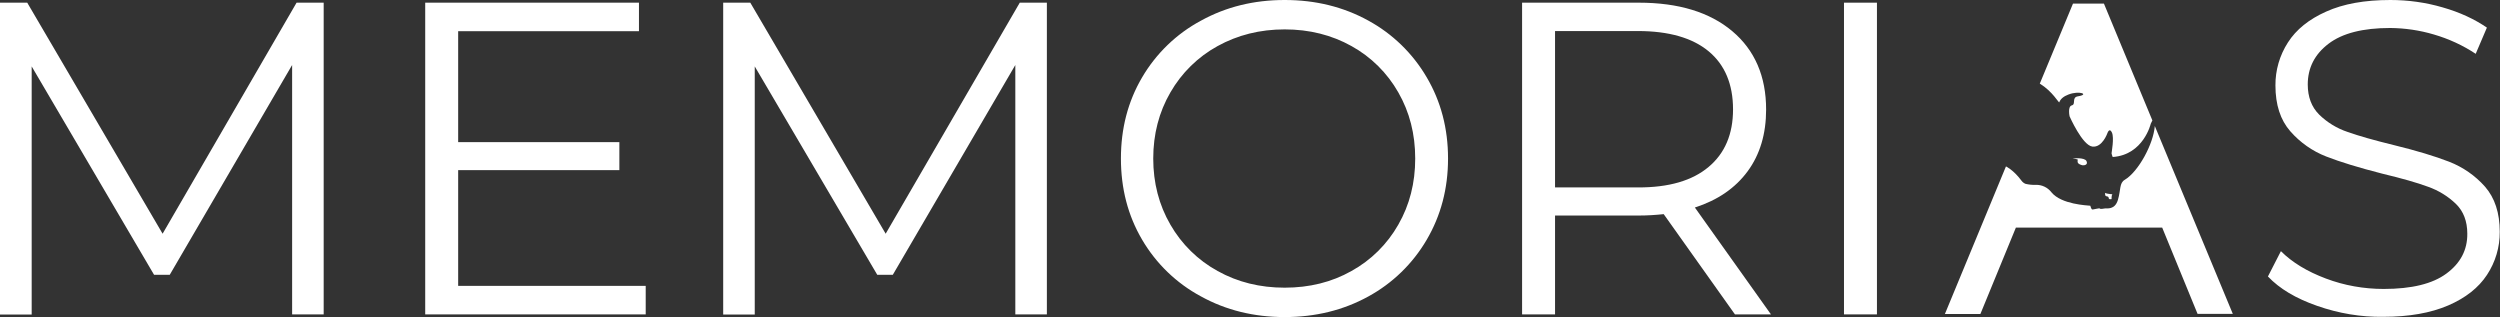
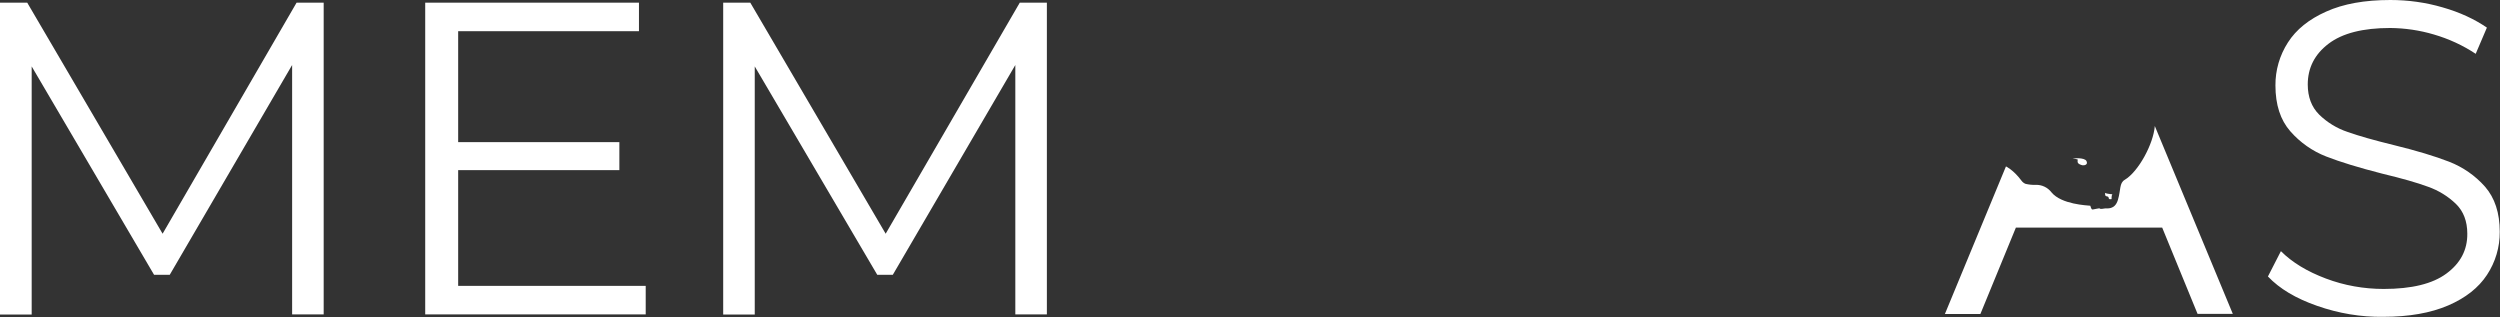
<svg xmlns="http://www.w3.org/2000/svg" version="1.1" id="Layer_1" x="0px" y="0px" viewBox="0 0 1964.9 249.2" style="enable-background:new 0 0 1964.9 249.2;" xml:space="preserve">
  <rect x="0" y="0" width="1964.9" height="249.2" fill="#333333" stroke="none" />
  <style type="text/css">
	.st0{fill:#FFFFFF;}
</style>
  <g id="Layer_2_00000041292187558388904240000009937002799055842198_">
    <g id="content">
      <path class="st0" d="M254.4,2.1v245h-24.8v-196L133.4,216h-12.3L24.9,52.2v195H0V2.1h21.4l106.4,181.6L233.1,2.1H254.4z" />
      <path class="st0" d="M507.5,224.7v22.4H334.2V2.1h168v22.4H360.1v87.2h126.7v22H360.1v91L507.5,224.7z" />
      <path class="st0" d="M822.8,2.1v245H798v-196L701.7,216h-12.2L593.2,52.2v195h-24.8V2.1h21.3l106.4,181.6L801.5,2.1H822.8z" />
-       <path class="st0" d="M943.8,232.9c-19.2-10.3-35.2-25.8-46.2-44.6c-11.1-18.9-16.6-40.1-16.6-63.7s5.5-44.8,16.6-63.7    c11-18.8,27-34.3,46.2-44.6C963.5,5.4,985.5,0,1009.7,0c24.3,0,46.1,5.4,65.6,16.1c19.1,10.4,35,25.8,46,44.6    c11.2,19,16.8,40.3,16.8,63.9s-5.6,44.8-16.8,63.9c-11,18.8-26.9,34.2-46,44.6c-19.5,10.7-41.4,16.1-65.6,16.1    C985.5,249.2,963.5,243.8,943.8,232.9z M1062.2,213c15.4-8.5,28.1-21.1,36.8-36.4c8.9-15.5,13.3-32.8,13.3-52s-4.4-36.5-13.3-52    c-8.7-15.3-21.4-27.9-36.8-36.4c-15.6-8.7-33.1-13.1-52.5-13.1c-19.4,0-36.9,4.4-52.7,13.1c-15.5,8.5-28.3,21.1-37.1,36.4    c-9,15.5-13.5,32.9-13.5,52s4.5,36.5,13.5,52c8.8,15.3,21.6,27.9,37.1,36.4c15.8,8.8,33.3,13.1,52.7,13.1    C1029.1,226.1,1046.6,221.8,1062.2,213z" />
-       <path class="st0" d="M1363.6,247.1l-56-78.8c-6.5,0.7-13.1,1.1-19.6,1.1h-65.8v77.7h-25.9V2.1h91.7c31.3,0,55.8,7.5,73.5,22.4    c17.7,14.9,26.6,35.5,26.6,61.6c0,19.1-4.8,35.3-14.5,48.5c-9.7,13.2-23.5,22.7-41.5,28.5l59.8,84H1363.6z M1342.9,131.2    c12.8-10.7,19.2-25.8,19.2-45.2c0-19.8-6.4-35.1-19.2-45.7s-31.4-15.9-55.6-15.9h-65.1v122.9h65.1    C1311.6,147.4,1330.1,142,1342.9,131.2L1342.9,131.2z" />
-       <path class="st0" d="M1449.3,2.1h25.9v245h-25.9V2.1z" />
      <path class="st0" d="M1821.2,240.4c-16.7-5.8-29.6-13.5-38.7-23.1l10.2-19.9c8.9,8.9,20.7,16,35.3,21.5c14.5,5.5,30,8.2,45.5,8.2    c21.9,0,38.4-4,49.3-12.1c11-8.1,16.5-18.5,16.4-31.3c0-9.8-3-17.6-8.9-23.4c-6.2-6-13.7-10.6-21.9-13.5    c-8.6-3.2-20.6-6.6-36-10.3c-18.4-4.7-33.1-9.2-44.1-13.5c-10.8-4.2-20.5-11-28.2-19.8c-7.8-8.9-11.7-20.9-11.7-36    c-0.1-12,3.3-23.7,9.8-33.8c6.5-10.2,16.6-18.3,30.1-24.3c13.5-6.1,30.3-9.1,50.4-9.1c13.9,0,27.8,1.9,41.1,5.8    c13.4,3.8,25,9.2,34.8,15.9l-8.8,20.6c-10.1-6.7-21.2-11.8-32.9-15.2c-11.1-3.3-22.7-5-34.3-5.1c-21.5,0-37.6,4.1-48.5,12.4    s-16.3,19-16.3,32c0,9.8,3,17.7,8.9,23.6c6.3,6.2,14,10.9,22.4,13.7c9,3.2,21.1,6.6,36.2,10.3c18,4.4,32.5,8.8,43.6,13.1    c10.8,4.2,20.5,10.9,28.2,19.6c7.7,8.8,11.6,20.6,11.6,35.5c0.1,12-3.4,23.8-10,33.8c-6.7,10.2-16.9,18.2-30.6,24.1    c-13.8,5.9-30.7,8.9-50.8,8.9C1855.7,249.3,1838,246.3,1821.2,240.4z" />
-       <path class="st0" d="M1618.5,80.4c1-2.7,3.5-4.7,7.2-6.1c8.5-3.3,16.9-0.1,7.5,1.4c-5.2,0.8-1.4,6.3-4.8,7.1    c-1.7,0.4-2.2,2.5-2.2,4.6c0,1.3,0.1,2.7,0.4,4c0,0,10,22.8,17.9,23.8s11.9-10.7,11.9-10.7s1.6-4.5,3.5-0.3s-0.3,15.6-0.3,16.3    c0.2,1,0.5,2,0.9,2.9c24.2-1.7,29.9-26.1,29.9-26.1c0.4-0.9,0.8-1.8,1.3-2.7l-0.2-0.4l-37.9-91.4h-24.3l-24.8,59.8l-1.3,3.1    C1613.3,71.9,1618.2,81.2,1618.5,80.4z" />
      <path class="st0" d="M1654.5,151.6c0,0-0.2,2.5,0.9,2.6c3.6,0.4,0.3,2.9,4.2,2.3c0,0-0.1-3.2,0.6-3.6S1656.7,152.7,1654.5,151.6z" />
      <path class="st0" d="M1636.7,129.9c1.1,0.2,4.7-0.2,3.2-3.3s-11-2.1-11-2.1c1.4,0.1,2.8,0.4,4.2,0.9c-0.1,0-0.2,0.3-0.2,1.5    C1632.8,128.9,1635.6,129.6,1636.7,129.9z" />
      <path class="st0" d="M1693.7,99.3l-0.1-0.3c-1.1,14.3-13,36-23.6,42.3c-4.4,2.6-3,7.7-5.4,15.8s-8.8,6.5-10,6.7s-3.9,0.7-4.2,0.1    s-5.4,1-6.1,0.7s-1.4-2.9-1.4-2.9c-2.5-0.3-22.7-1-30.5-10.5c-3-3.9-7.6-6.1-12.5-5.9c-2.6,0.1-5.3-0.2-7.9-0.8    c-1.3-0.5-2.4-1.4-3.2-2.5c-6.3-8.5-12.2-11.2-12.2-11.2l-48,116h27.9l27.9-67.9h115l27.8,67.8h27.7L1693.7,99.3z" />
    </g>
  </g>
</svg>